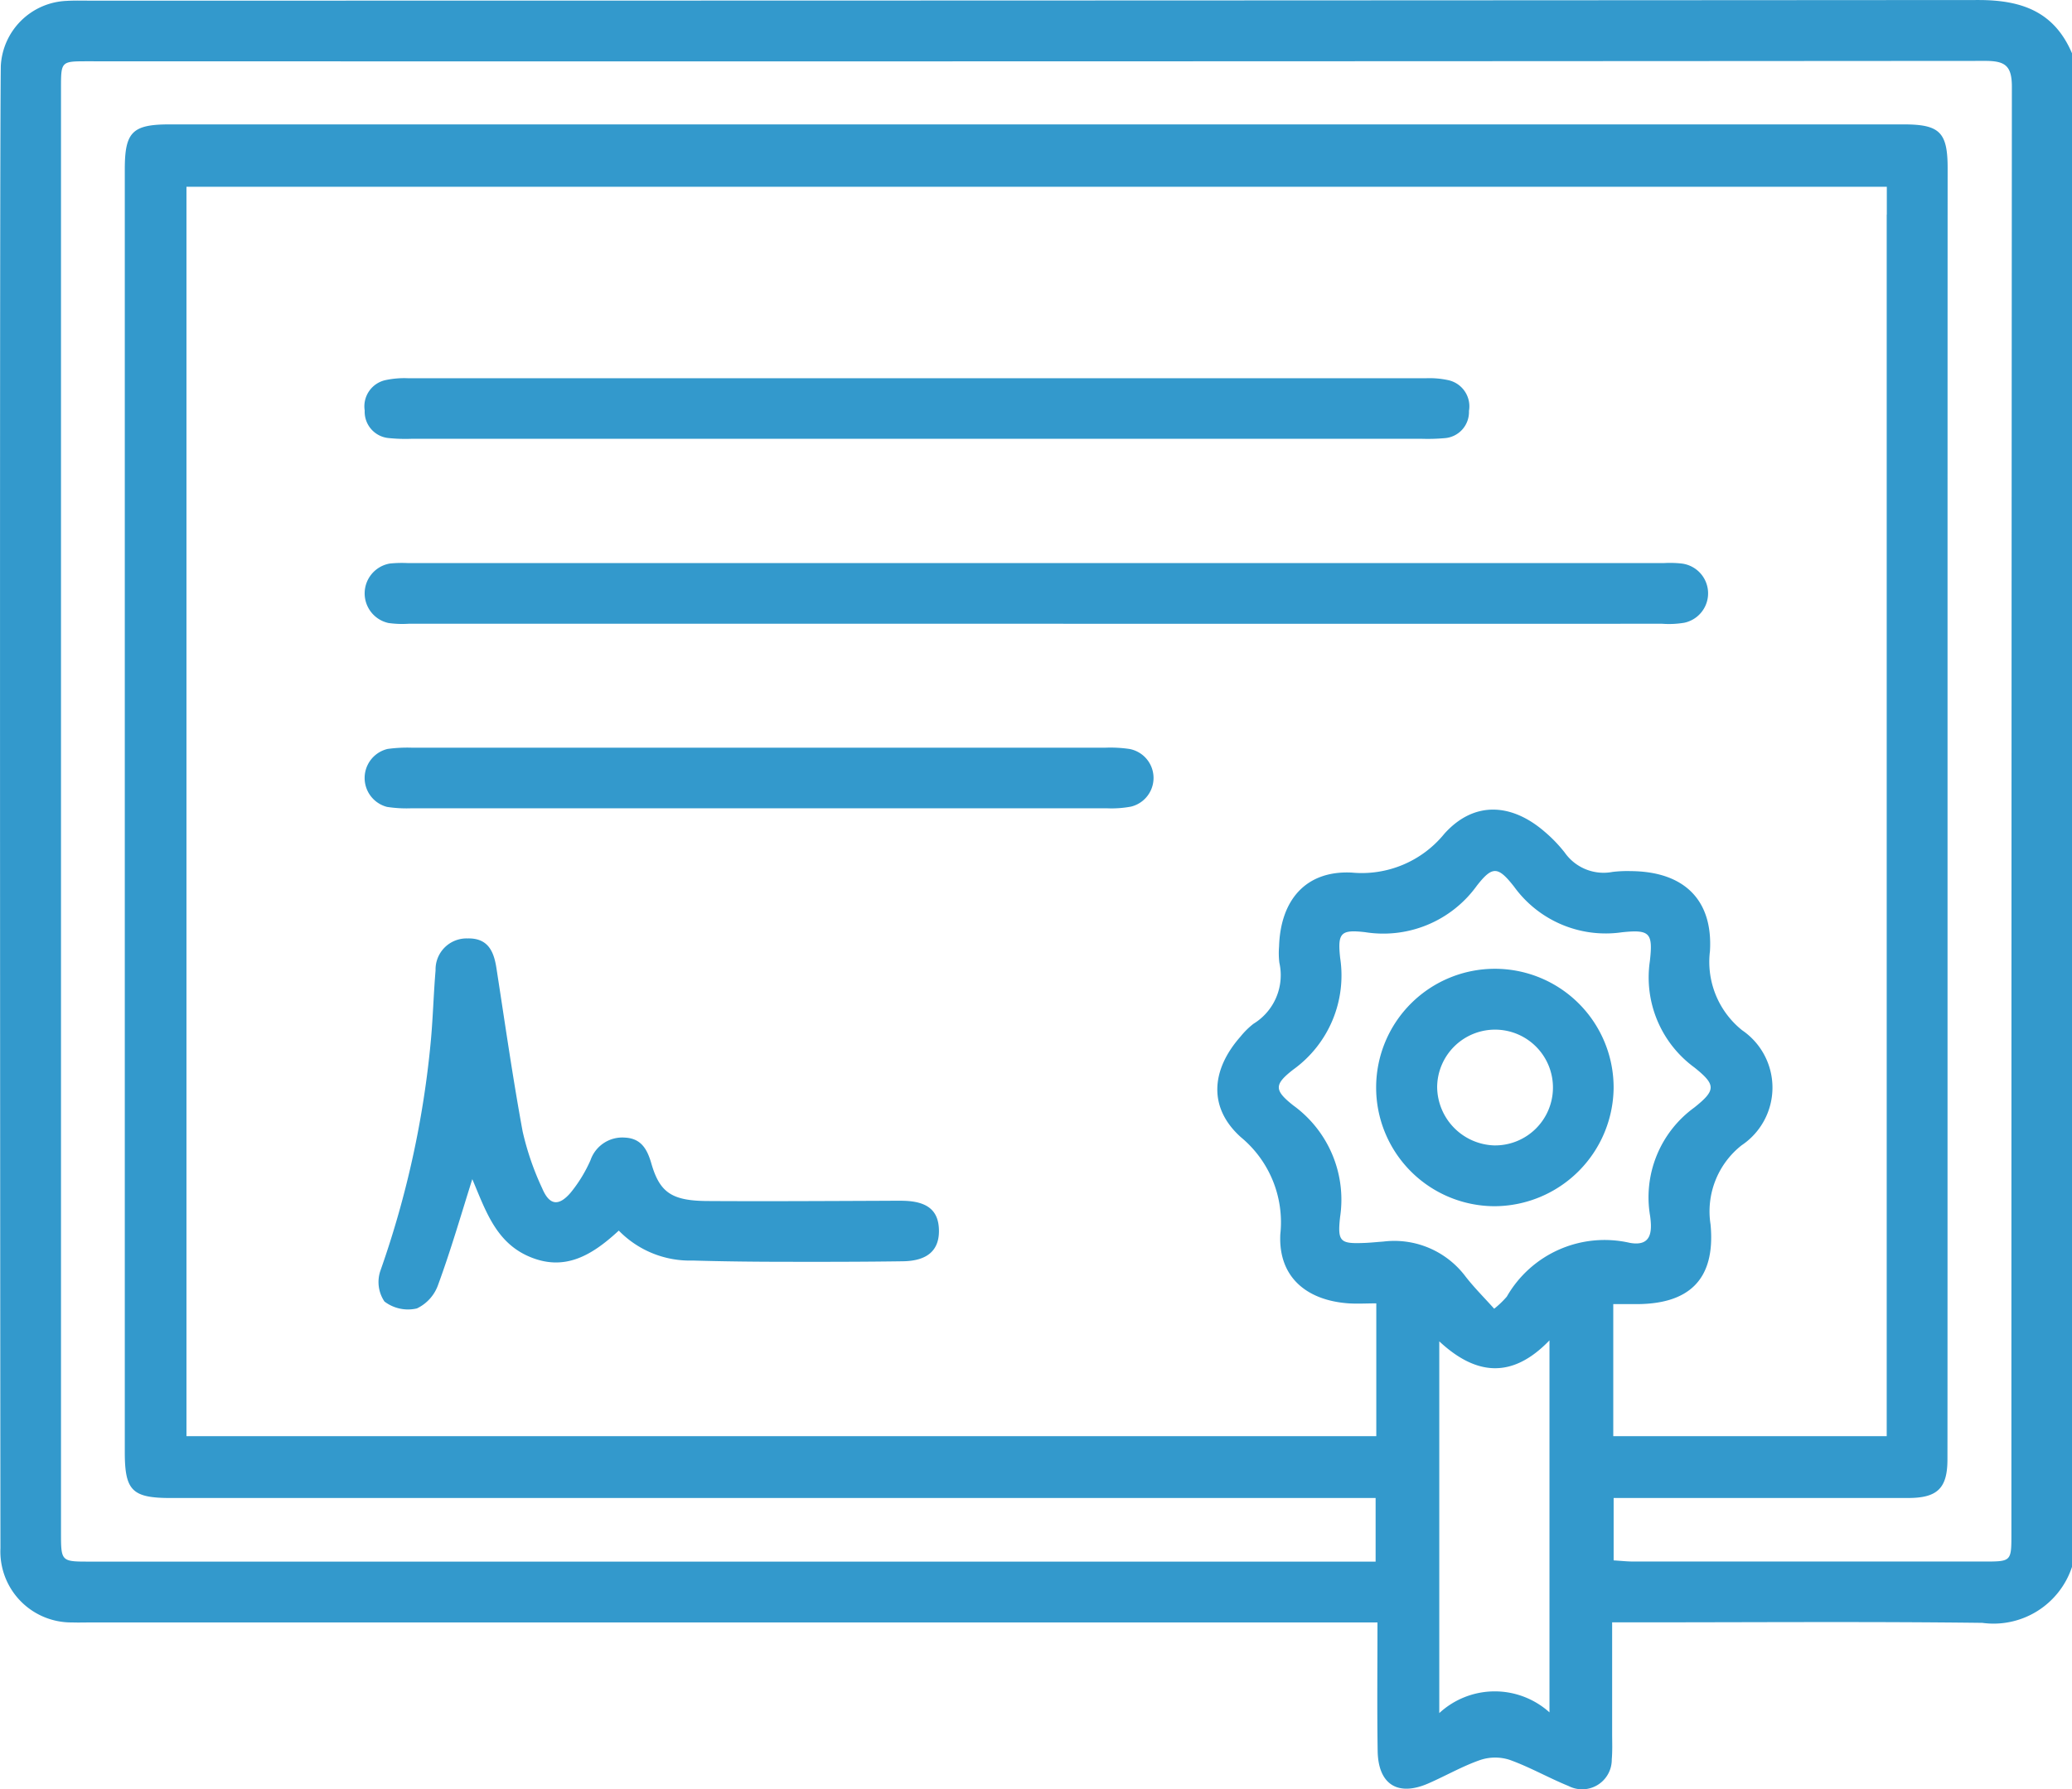
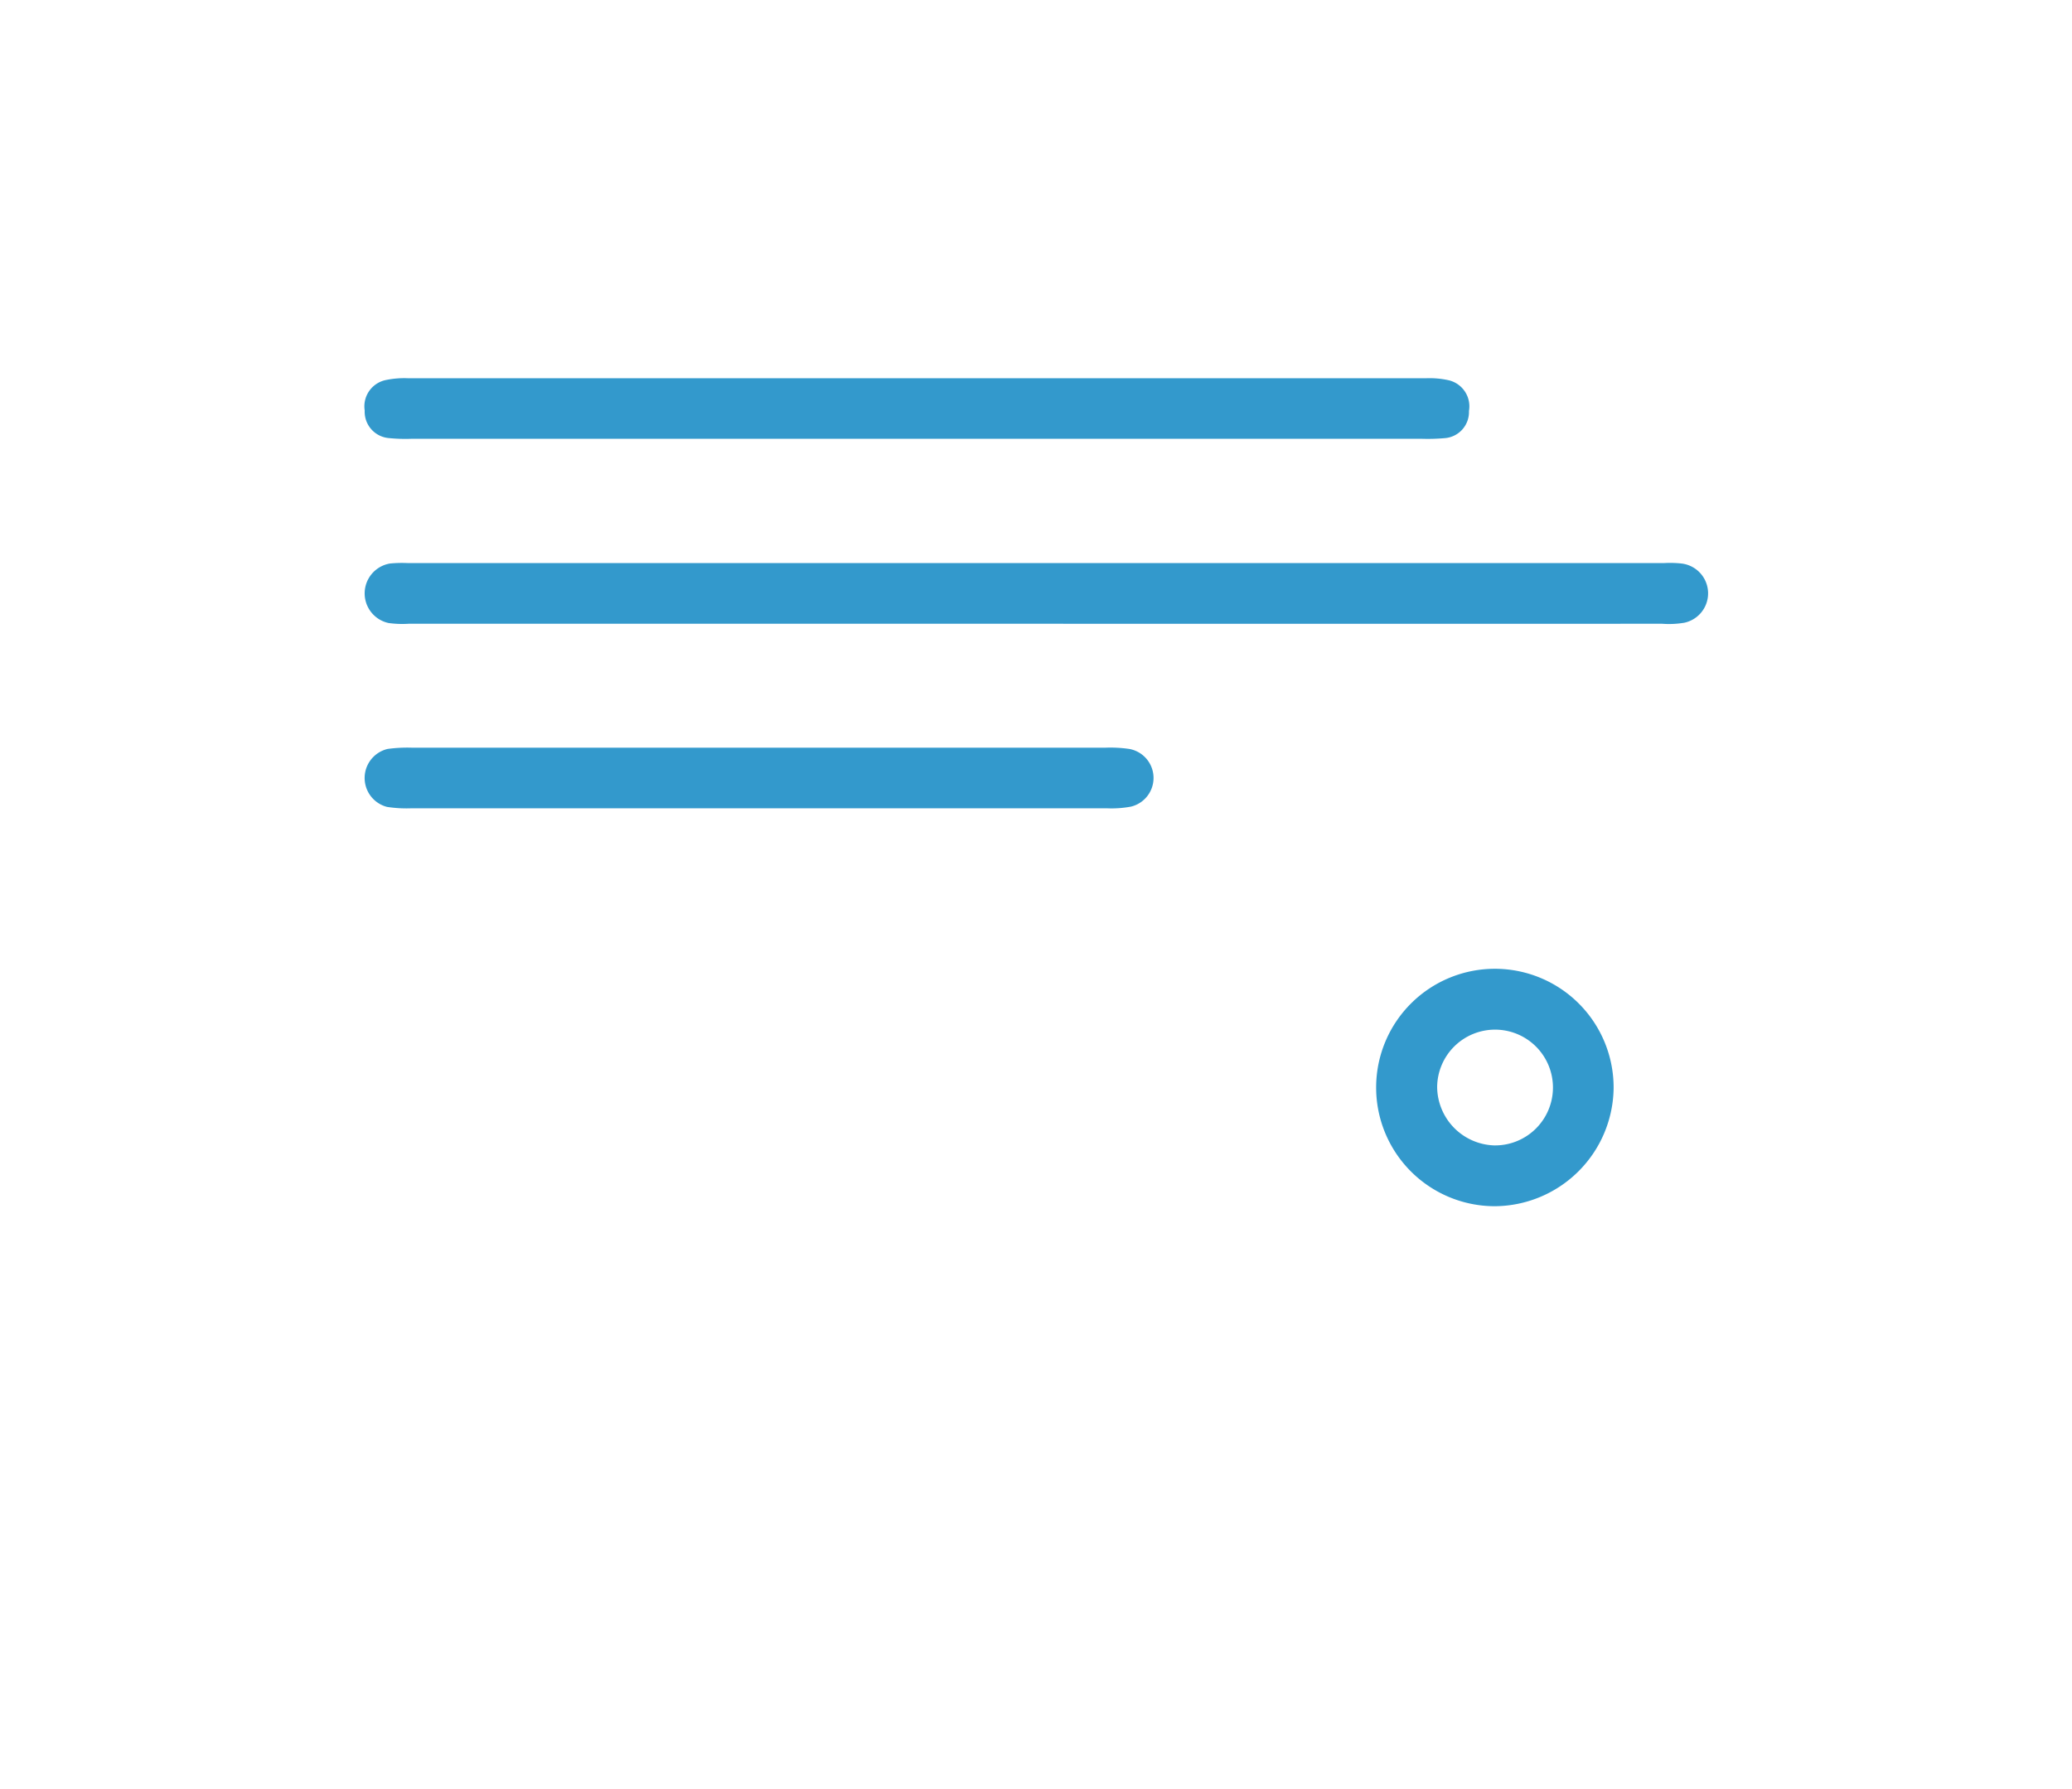
<svg xmlns="http://www.w3.org/2000/svg" width="79.085" height="68.301" viewBox="0 0 79.085 68.301">
  <g id="ICON_-_Contancia_De_Estudios" data-name="ICON - Contancia De Estudios" transform="translate(-9028.369 -8931.173)">
-     <path id="Path_48" data-name="Path 48" d="M9028.4,8933.688a2.622,2.622,0,0,1,2.507-2.481c.309-.019.618-.009.927-.009q36.023,0,72.047-.024c1.674,0,2.9.455,3.575,2.038v57.773a3.153,3.153,0,0,1-3.426,2.143c-4.375-.053-8.752-.019-13.128-.019h-1c0,1.463,0,2.847,0,4.229,0,.335.015.671-.014,1a1.131,1.131,0,0,1-1.649,1.019c-.761-.31-1.481-.724-2.252-1a1.8,1.8,0,0,0-1.121.007c-.677.235-1.308.6-1.966.888-1.176.518-1.929.05-1.948-1.24-.025-1.593-.007-3.187-.007-4.9h-49.05c-.257,0-.516.009-.771,0a2.708,2.708,0,0,1-2.738-2.831C9028.373,8976.705,9028.352,8936.931,9028.4,8933.688Zm74.3,53.2c0,1.1-.383,1.471-1.492,1.473q-5.175,0-10.349,0h-.9v2.382c.264.016.511.044.758.044q6.718,0,13.438,0c.967,0,.986-.022.986-1q0-27.65.018-55.3c0-.8-.252-.99-1.016-.989q-36.217.026-72.434.015c-1.011,0-1.012,0-1.012,1.038,0,2.883,0,41.771,0,55.105,0,1.132,0,1.134,1.088,1.134h49.089v-2.428h-45.988c-1.473,0-1.754-.28-1.754-1.753q0-24.483,0-48.967c0-1.431.286-1.72,1.713-1.72h66.179c1.384,0,1.683.3,1.683,1.674C9102.7,8947.9,9102.707,8984.137,9102.7,8986.891Zm-2.314-47.524v-1.06h-64.9V8986H9080.9v-5.069c-.356,0-.707.021-1.054,0-1.641-.116-2.692-1.033-2.609-2.644a4.211,4.211,0,0,0-1.506-3.7c-1.252-1.124-1.14-2.565-.012-3.843a2.988,2.988,0,0,1,.494-.487,2.175,2.175,0,0,0,.987-2.332,3.089,3.089,0,0,1-.011-.616c.053-1.771,1.018-2.91,2.771-2.824A4.062,4.062,0,0,0,9083.5,8963c1.129-1.255,2.564-1.175,3.843-.06a5.413,5.413,0,0,1,.747.778,1.813,1.813,0,0,0,1.826.742,4.7,4.7,0,0,1,.693-.031c2,.011,3.148,1.063,3.026,3.058a3.344,3.344,0,0,0,1.228,3.017,2.649,2.649,0,0,1-.017,4.391,3.211,3.211,0,0,0-1.188,3.023c.2,2.118-.832,3.084-2.969,3.04-.229,0-.459,0-.744,0V8986h10.437v-46.637Zm-14.984,41.77a3.556,3.556,0,0,0,.48-.461,4.3,4.3,0,0,1,4.691-2.053c.839.152.858-.438.779-1.021a4.232,4.232,0,0,1,1.684-4.143c.835-.665.832-.869.006-1.53a4.259,4.259,0,0,1-1.7-4.062c.122-1.076,0-1.212-1.065-1.1a4.316,4.316,0,0,1-4.121-1.745c-.614-.782-.827-.79-1.42-.03a4.4,4.4,0,0,1-4.264,1.771c-.927-.105-1.056.022-.951.985a4.427,4.427,0,0,1-1.79,4.26c-.736.572-.734.788,0,1.369a4.443,4.443,0,0,1,1.787,4.263c-.106.96.012,1.024.956.986.23-.01.461-.035.692-.051a3.4,3.4,0,0,1,3.126,1.315C9084.62,8980.313,9085,8980.691,9085.4,8981.136Zm2.108,15.409v-14.2c-1.442,1.5-2.826,1.323-4.206.038v14.192A3.12,3.12,0,0,1,9087.51,8996.545Z" fill="#39c" />
    <path id="Path_49" data-name="Path 49" d="M9088.625,8987.007H9064.7a3.8,3.8,0,0,1-.769-.029,1.157,1.157,0,0,1,.059-2.271,4.683,4.683,0,0,1,.693-.016h47.926a4,4,0,0,1,.693.018,1.147,1.147,0,0,1,.091,2.259,3.521,3.521,0,0,1-.845.039Q9100.587,8987.008,9088.625,8987.007Z" transform="translate(-20.736 -32.021)" fill="#39c" />
    <path id="Path_50" data-name="Path 50" d="M9084.09,8969.433H9064.8a6.285,6.285,0,0,1-.848-.027,1.009,1.009,0,0,1-.927-1.053,1.025,1.025,0,0,1,.8-1.162,3.448,3.448,0,0,1,.841-.071q19.444,0,38.89,0a3.344,3.344,0,0,1,.84.077,1.023,1.023,0,0,1,.777,1.174,1,1,0,0,1-.941,1.038,7.216,7.216,0,0,1-.848.024Z" transform="translate(-20.736 -21.508)" fill="#39c" />
-     <path id="Path_51" data-name="Path 51" d="M9073.526,9031.535c-1.036.959-2.09,1.587-3.466.972-1.244-.557-1.629-1.772-2.125-2.936-.439,1.392-.823,2.722-1.3,4.02a1.577,1.577,0,0,1-.814.915,1.481,1.481,0,0,1-1.239-.264,1.331,1.331,0,0,1-.158-1.166,36.508,36.508,0,0,0,1.935-8.86c.077-.871.1-1.746.174-2.617a1.184,1.184,0,0,1,1.222-1.218c.771-.018,1,.481,1.1,1.126.323,2.081.619,4.167,1,6.236a10.645,10.645,0,0,0,.748,2.179c.273.647.626.7,1.087.163a5.4,5.4,0,0,0,.757-1.239,1.284,1.284,0,0,1,1.316-.861c.629.031.854.46,1.008.994.319,1.1.775,1.419,2.14,1.427,2.263.014,4.526,0,6.789-.009.231,0,.463-.006.694,0,.916.022,1.338.373,1.352,1.118.016.768-.435,1.178-1.373,1.191-1.465.021-2.932.023-4.4.02-1.209,0-2.417-.013-3.625-.048A3.787,3.787,0,0,1,9073.526,9031.535Z" transform="translate(-21.539 -53.382)" fill="#39c" />
    <path id="Path_52" data-name="Path 52" d="M9078.078,9004.556q-6.639,0-13.276,0a4.9,4.9,0,0,1-.921-.053,1.14,1.14,0,0,1,.021-2.213,5.589,5.589,0,0,1,.923-.048q13.238,0,26.477,0a5,5,0,0,1,.922.05,1.126,1.126,0,0,1,.052,2.2,4.059,4.059,0,0,1-.919.064Q9084.717,9004.558,9078.078,9004.556Z" transform="translate(-20.739 -42.525)" fill="#39c" />
    <path id="Path_53" data-name="Path 53" d="M9163.682,9032.331a4.532,4.532,0,1,1,4.547-4.5A4.564,4.564,0,0,1,9163.682,9032.331Zm0-2.321a2.21,2.21,0,1,0-2.188-2.228A2.251,2.251,0,0,0,9163.678,9030.01Z" transform="translate(-78.271 -55.109)" fill="#39c" />
  </g>
</svg>